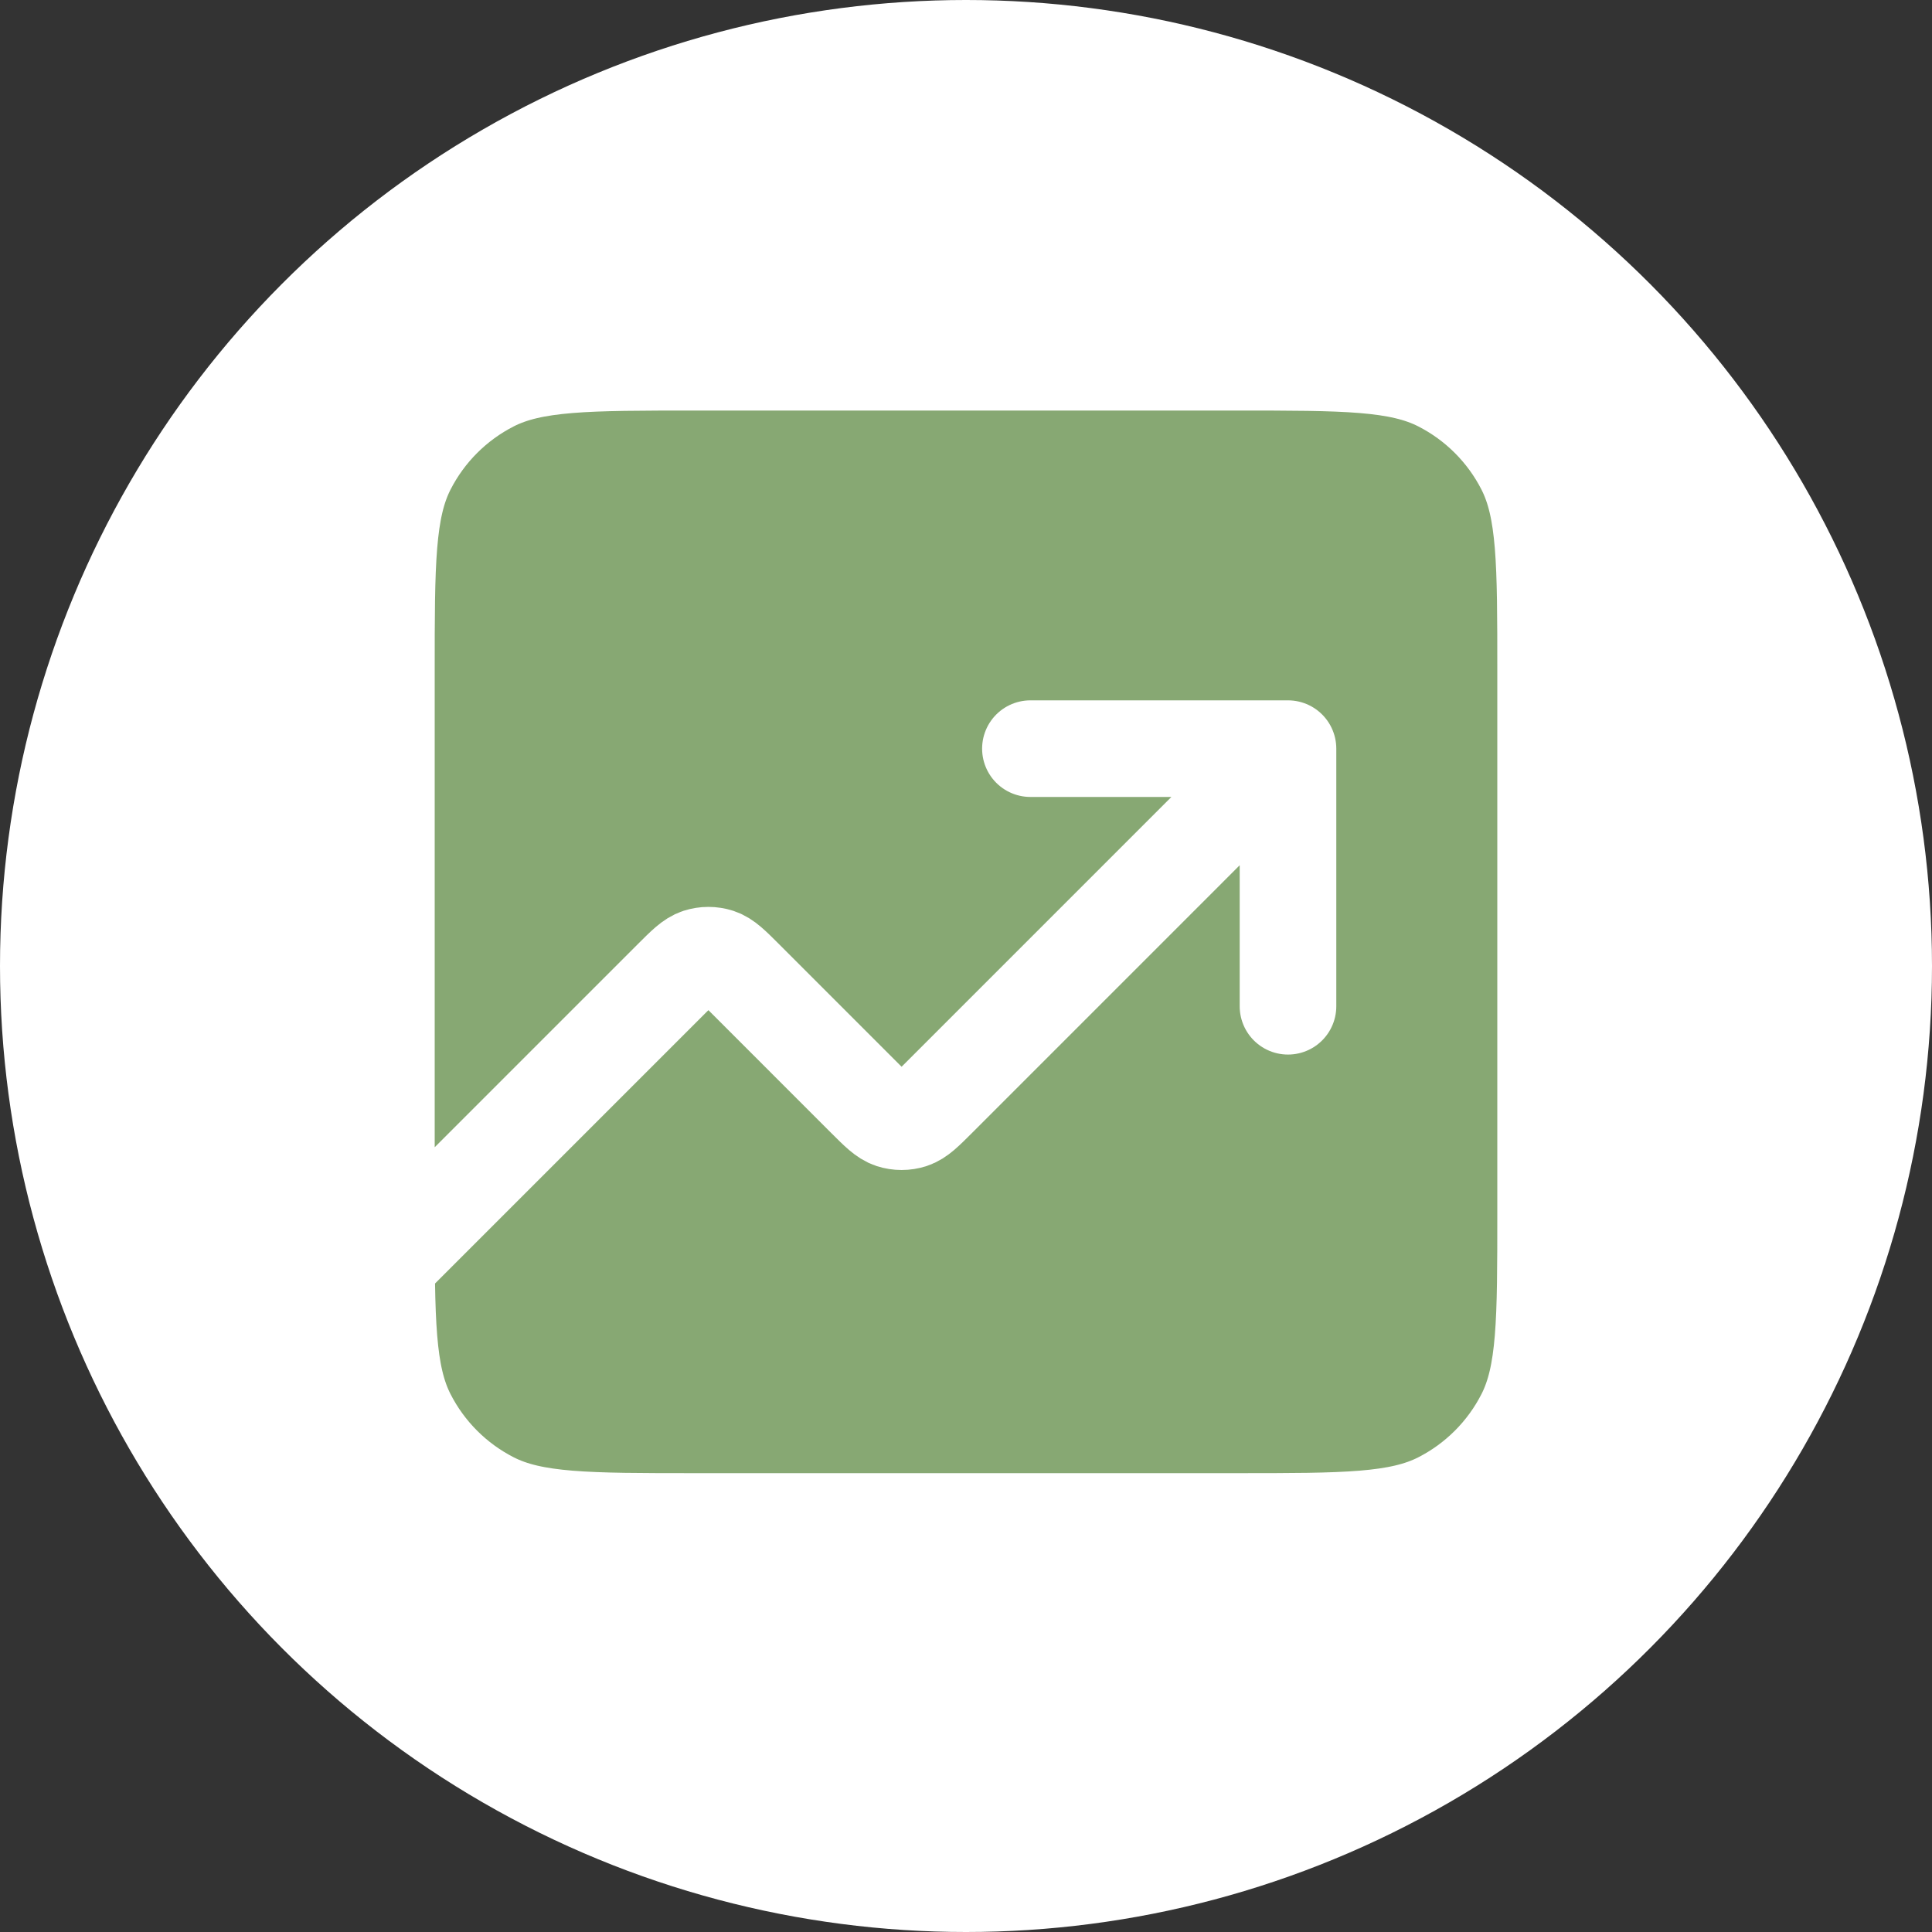
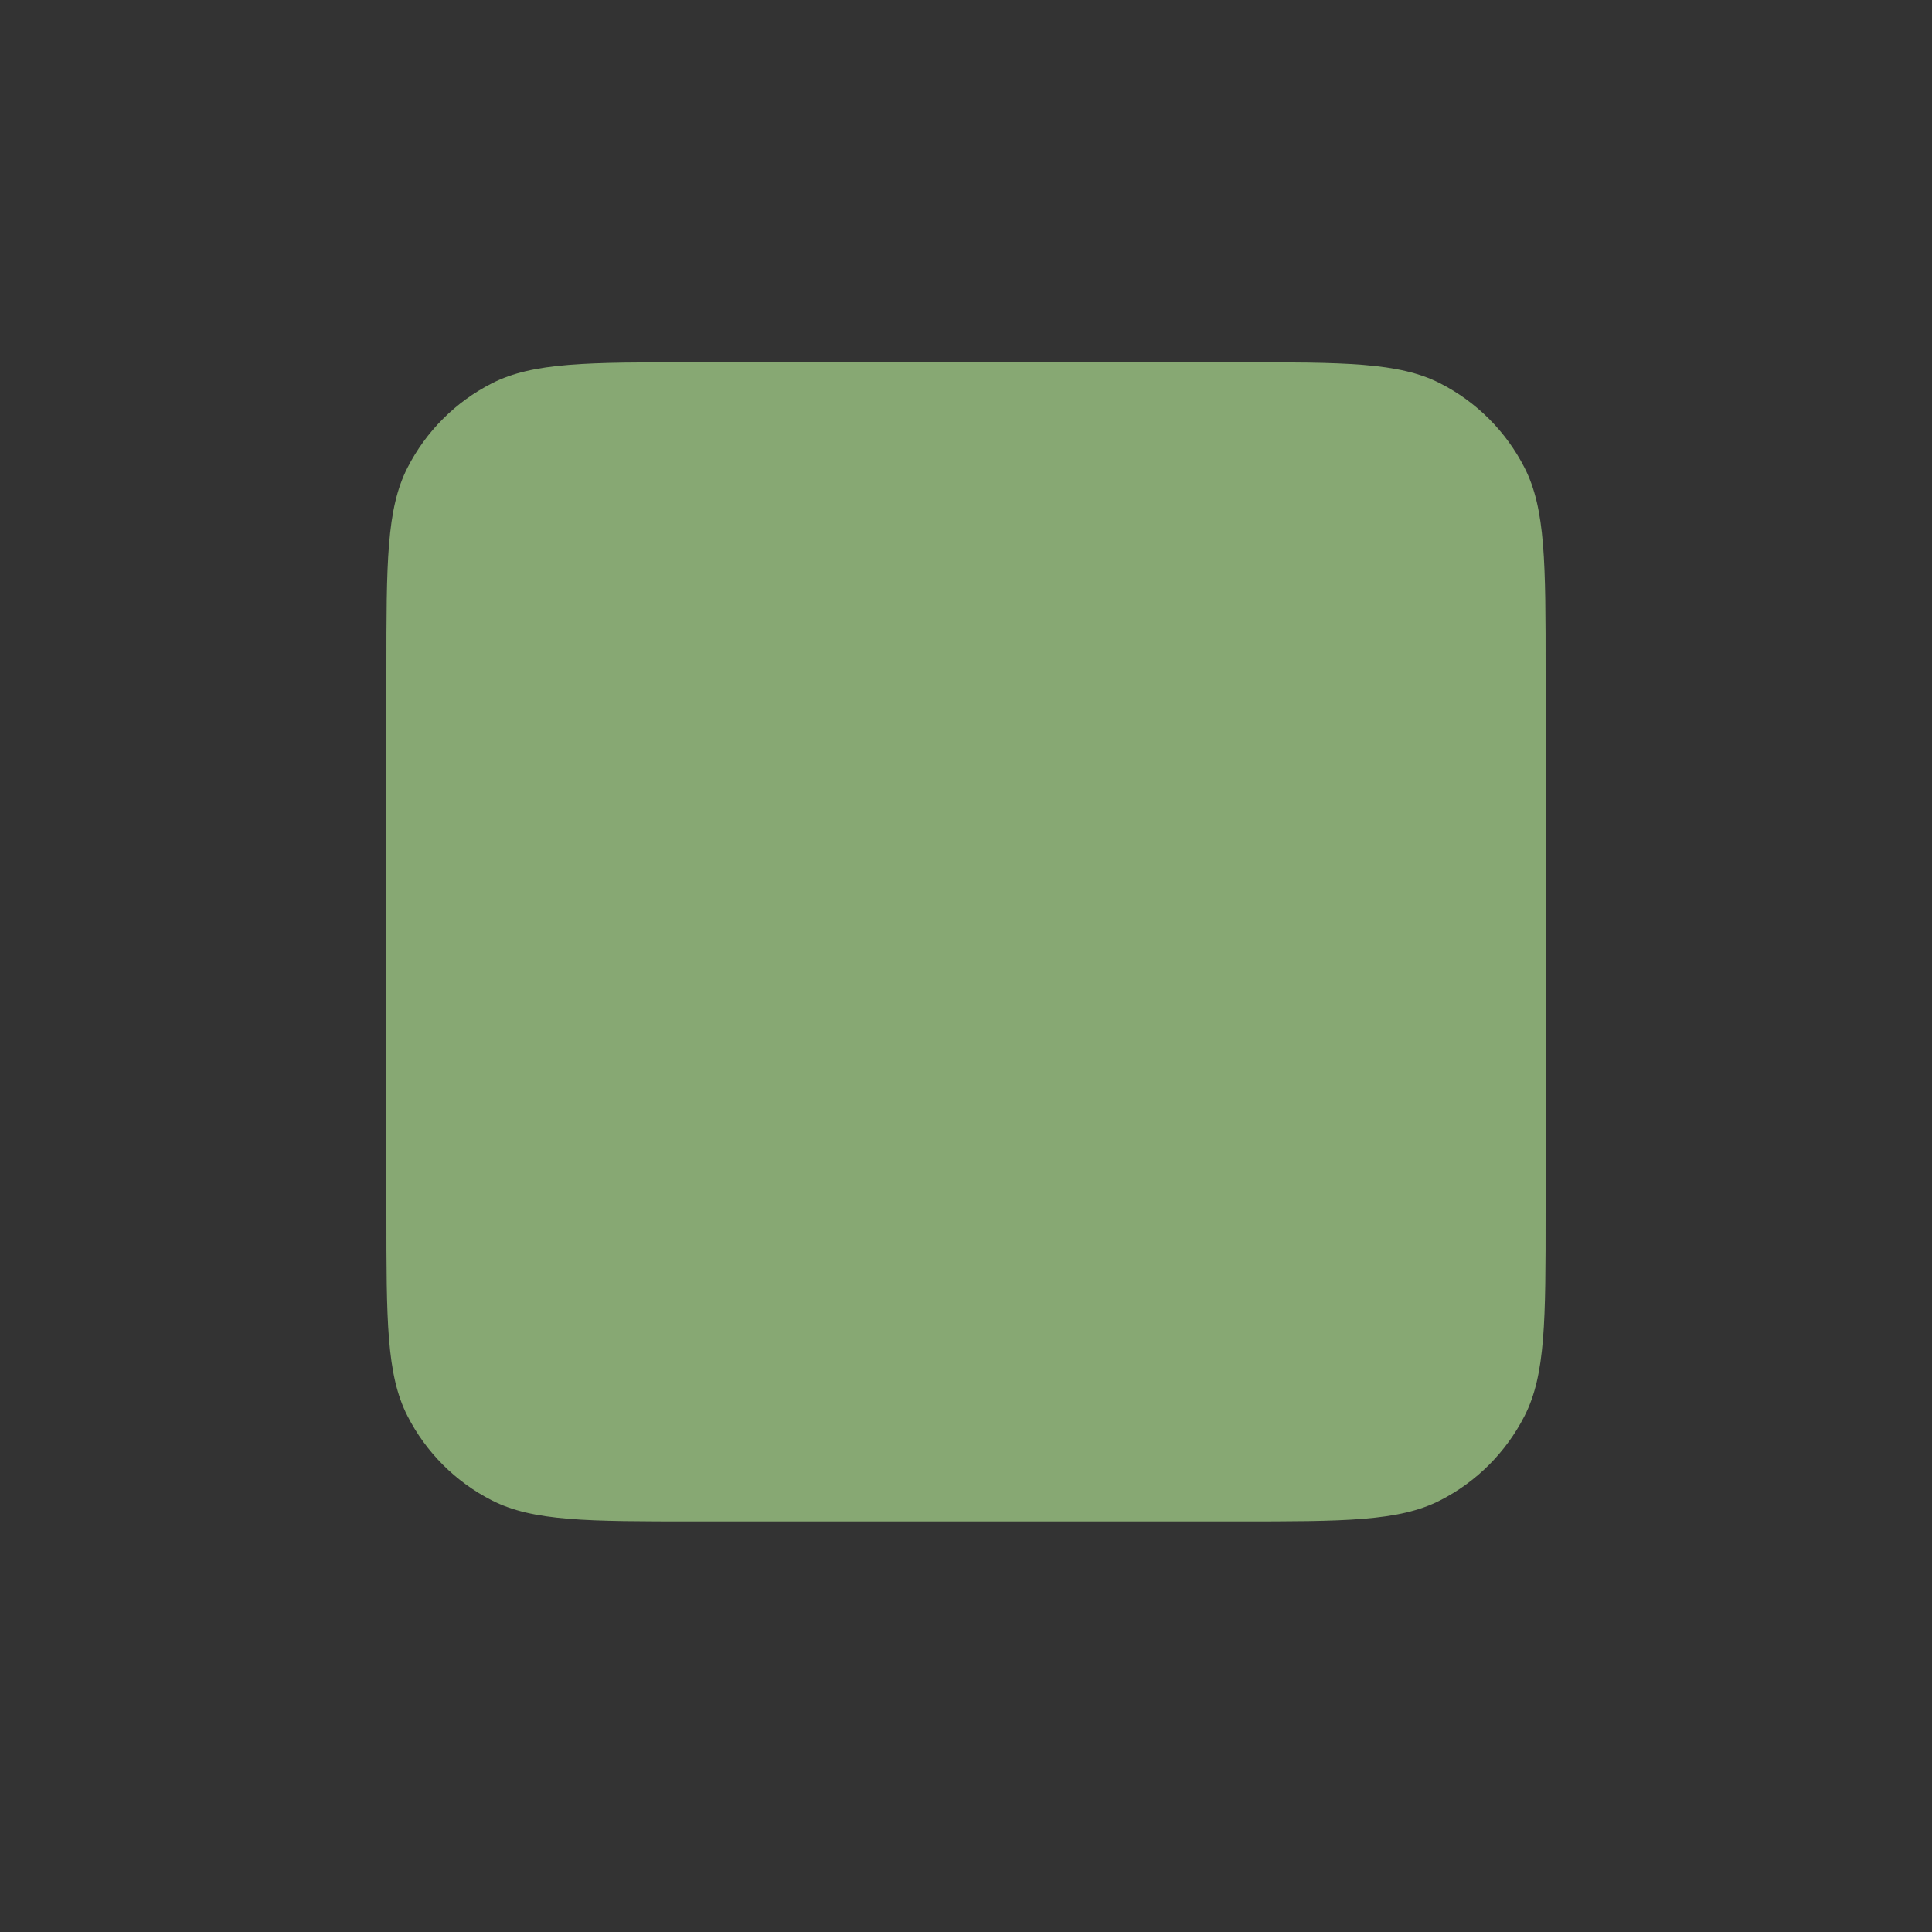
<svg xmlns="http://www.w3.org/2000/svg" width="80" height="80" viewBox="0 0 80 80" fill="none">
  <rect x="0" y="0" width="80" height="80" fill="#333333" stroke="none" />
-   <circle cx="40" cy="40" r="40" fill="white" />
-   <path d="M53.333 31L38.842 45.492C38.314 46.02 38.05 46.283 37.745 46.383C37.478 46.469 37.189 46.469 36.921 46.383C36.617 46.283 36.353 46.02 35.825 45.492L30.842 40.508C30.314 39.98 30.05 39.717 29.745 39.617C29.478 39.531 29.189 39.531 28.921 39.617C28.617 39.717 28.353 39.98 27.825 40.508L16 52.333" fill="#87A873" />
-   <path d="M42.667 31H53.333V41.667" fill="#87A873" />
  <path d="M16 50.2C16 54.68 16 56.921 16.872 58.632C17.639 60.137 18.863 61.361 20.368 62.128C22.079 63 24.32 63 28.8 63H51.2C55.68 63 57.921 63 59.632 62.128C61.137 61.361 62.361 60.137 63.128 58.632C64 56.921 64 54.68 64 50.2V27.8C64 23.32 64 21.079 63.128 19.368C62.361 17.863 61.137 16.639 59.632 15.872C57.921 15 55.68 15 51.2 15H28.8C24.32 15 22.079 15 20.368 15.872C18.863 16.639 17.639 17.863 16.872 19.368C16 21.079 16 23.32 16 27.8V50.2Z" fill="#87A873" />
-   <path d="M53.333 31L38.842 45.492C38.314 46.02 38.05 46.283 37.745 46.383C37.478 46.469 37.189 46.469 36.921 46.383C36.617 46.283 36.353 46.02 35.825 45.492L30.842 40.508C30.314 39.98 30.05 39.717 29.745 39.617C29.478 39.531 29.189 39.531 28.921 39.617C28.617 39.717 28.353 39.98 27.825 40.508L16 52.333M53.333 31H42.667M53.333 31V41.667M28.8 15H51.2C55.68 15 57.921 15 59.632 15.872C61.137 16.639 62.361 17.863 63.128 19.368C64 21.079 64 23.32 64 27.8V50.2C64 54.68 64 56.921 63.128 58.632C62.361 60.137 61.137 61.361 59.632 62.128C57.921 63 55.68 63 51.2 63H28.8C24.32 63 22.079 63 20.368 62.128C18.863 61.361 17.639 60.137 16.872 58.632C16 56.921 16 54.68 16 50.2V27.8C16 23.32 16 21.079 16.872 19.368C17.639 17.863 18.863 16.639 20.368 15.872C22.079 15 24.32 15 28.8 15Z" stroke="white" stroke-width="4" stroke-linecap="round" stroke-linejoin="round" />
</svg>